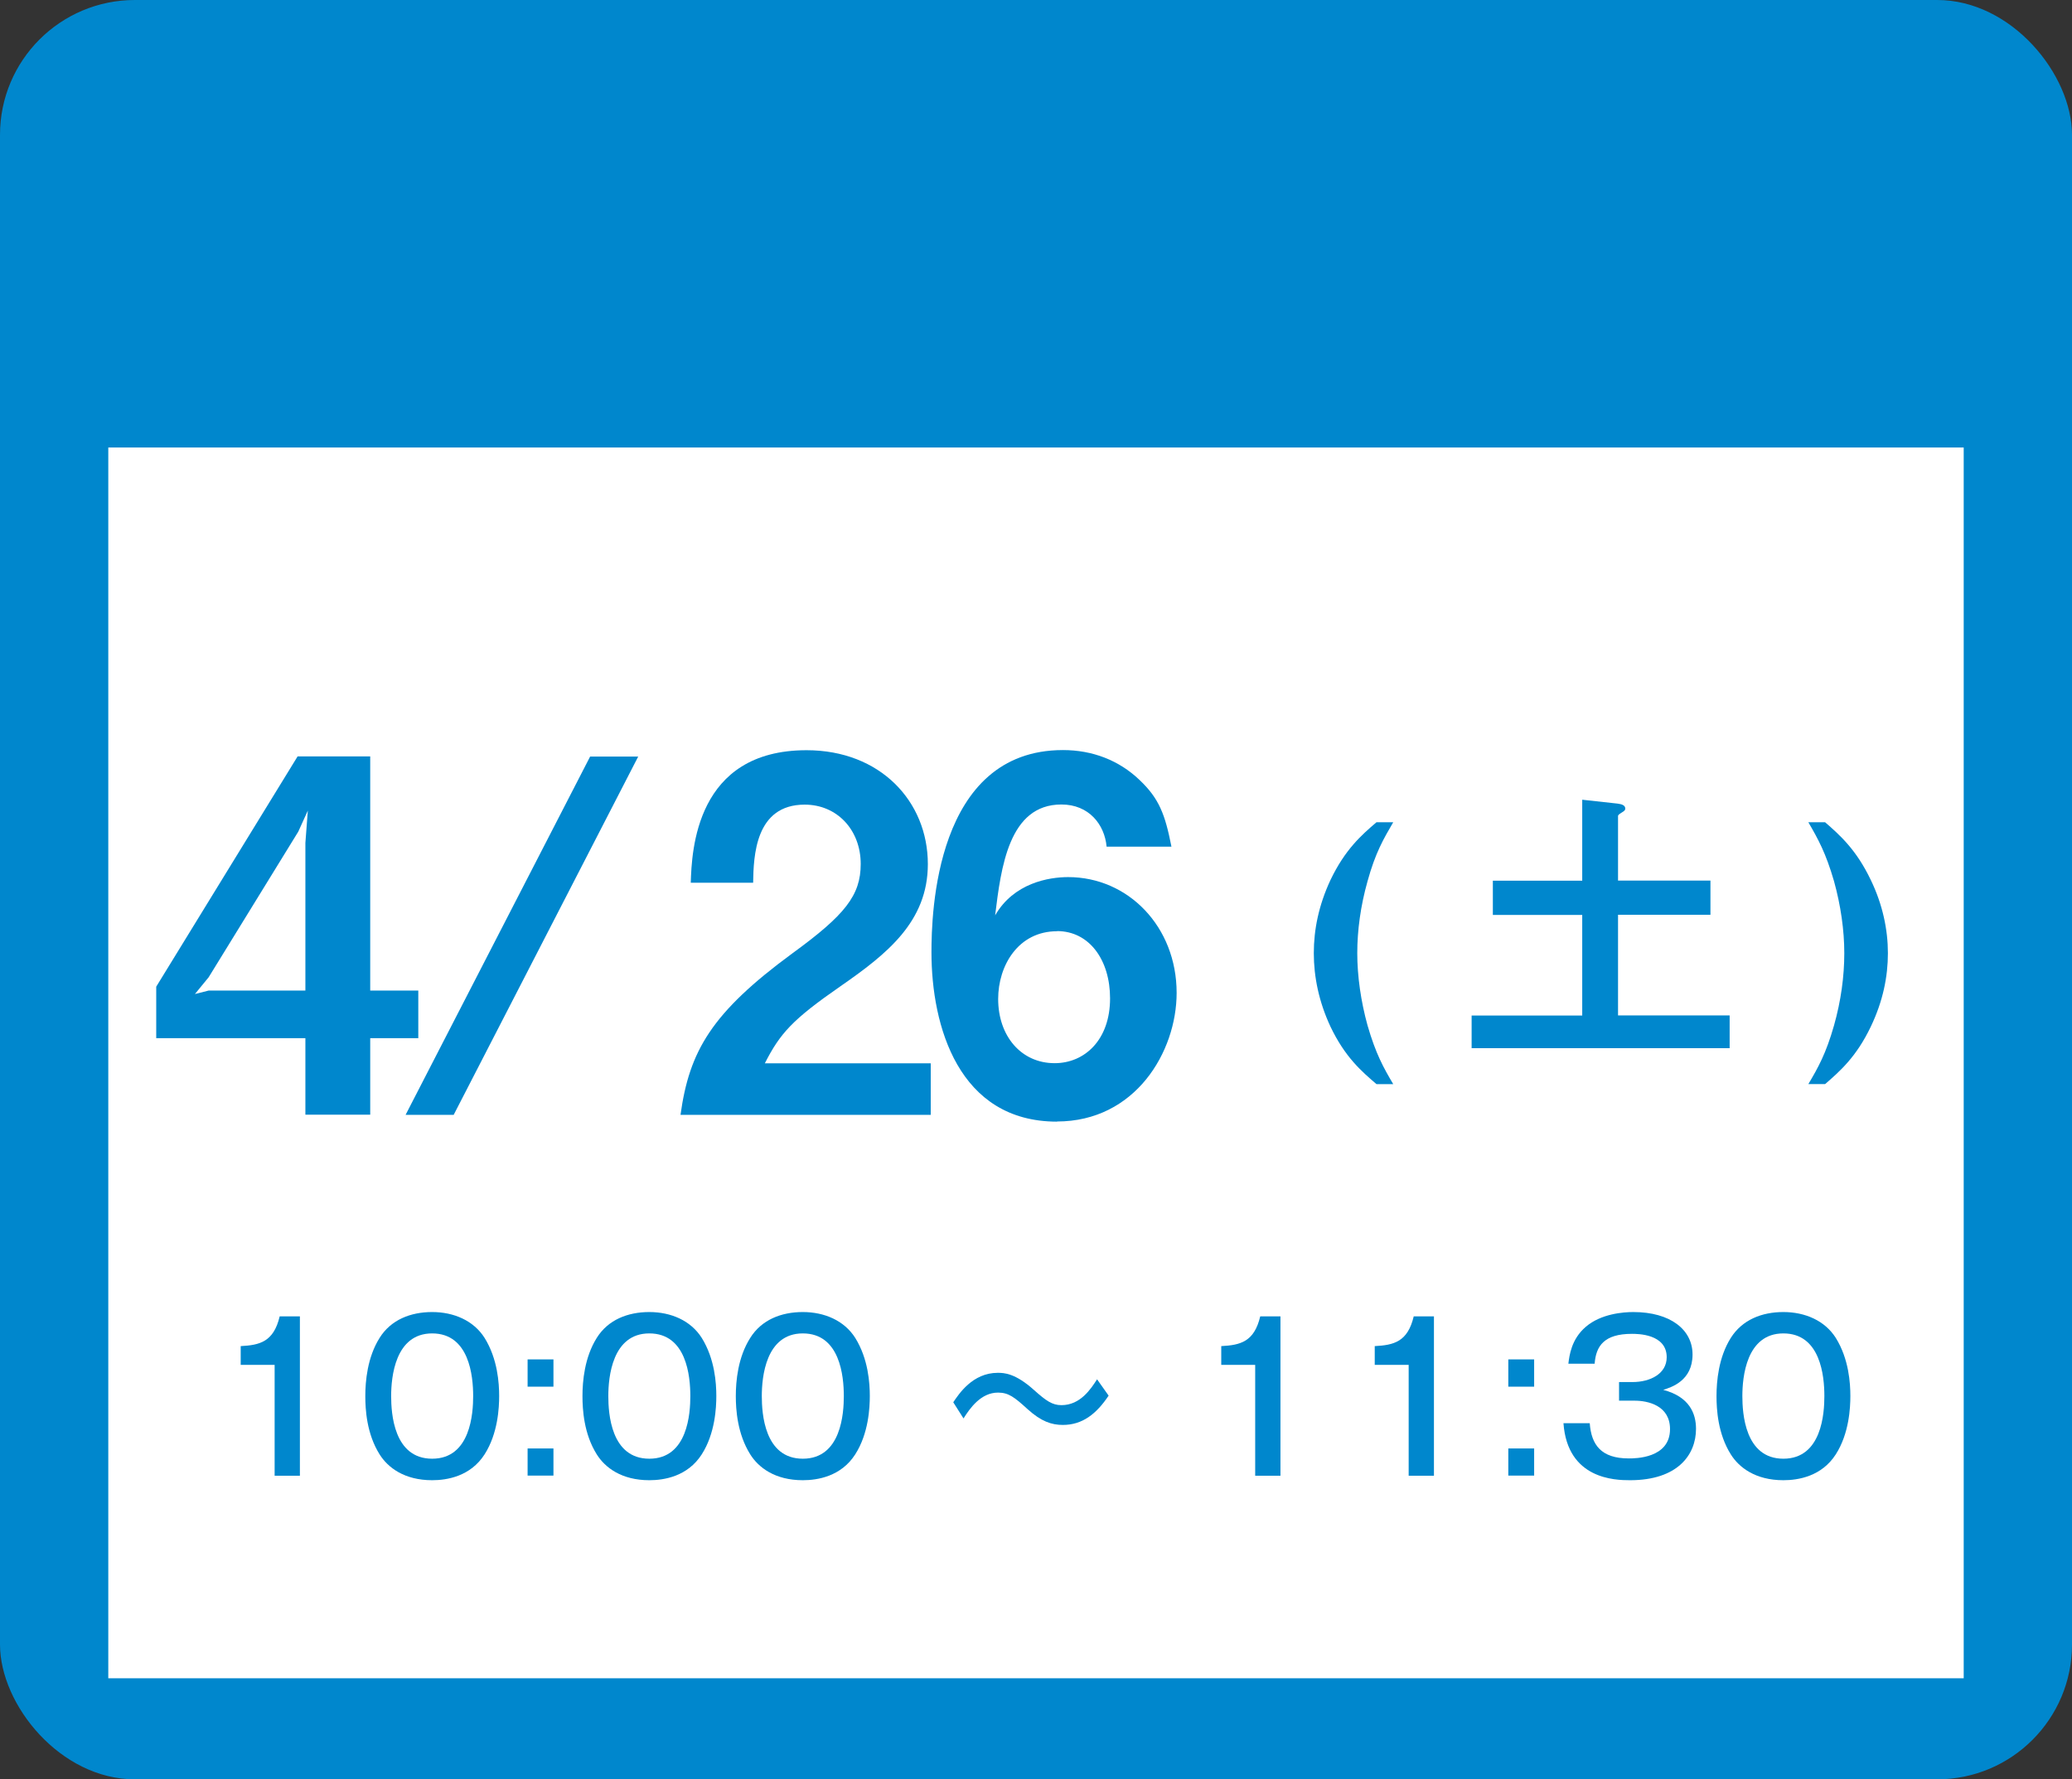
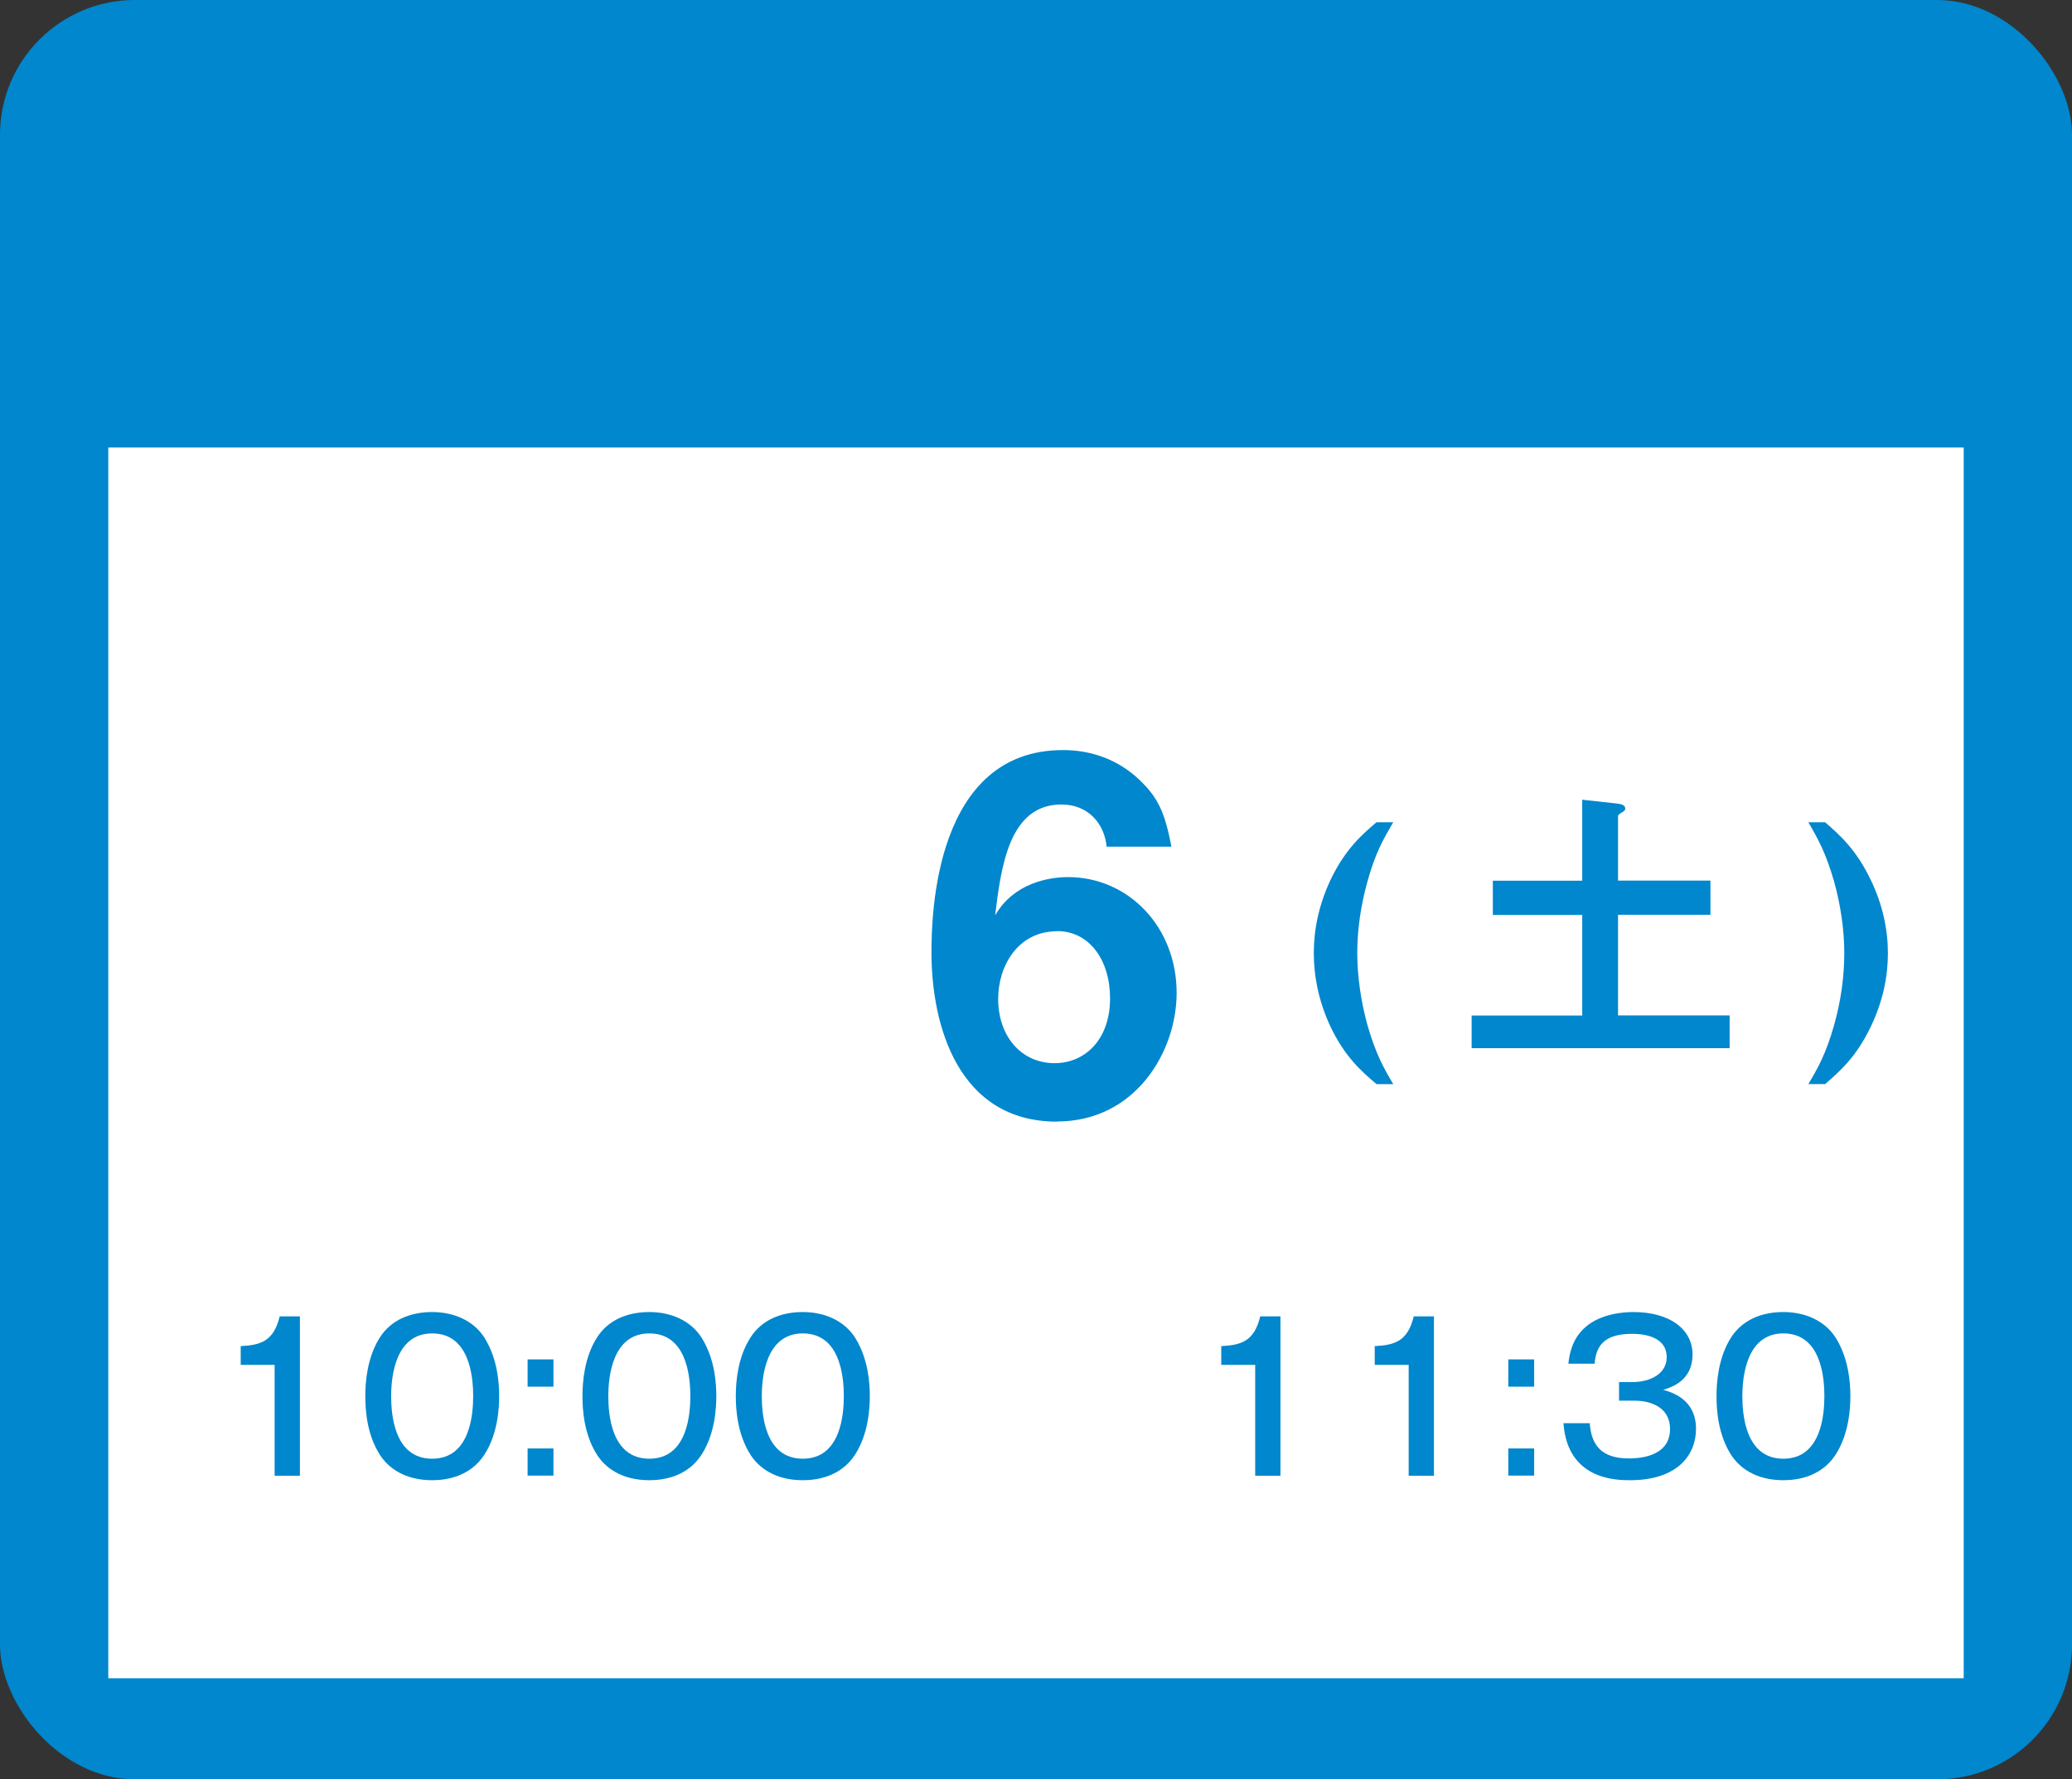
<svg xmlns="http://www.w3.org/2000/svg" id="_レイヤー_1" data-name="レイヤー 1" viewBox="0 0 143.5 123.26">
  <rect x="0" y="0" width="143.5" height="123.26" fill="#333333" stroke="none" />
  <defs>
    <style>
      .cls-1 {
        fill: #fff;
      }

      .cls-2 {
        fill: #0087cd;
      }
    </style>
  </defs>
  <rect class="cls-2" width="143.5" height="123.26" rx="9.34" ry="9.34" />
  <rect class="cls-1" x="7.5" y="31" width="128.5" height="85.26" />
  <g>
-     <path class="cls-2" d="M25.64,71.92v5.3h-4.49v-5.3H10.82v-3.57l9.79-15.95h5.03v16.22h3.33v3.3h-3.33Zm-5-14.28l-6.19,10.06-.95,1.16,.95-.24h6.7v-10.23l.17-2.24-.68,1.5Z" />
-     <path class="cls-2" d="M31.42,77.23h-3.33l12.78-24.82h3.33l-12.78,24.82Z" />
-     <path class="cls-2" d="M47.13,77.23c.61-4.42,2.14-7.07,7.75-11.19,3.64-2.65,4.73-4.01,4.73-6.19,0-2.35-1.63-4.11-3.88-4.11-3.43,0-3.54,3.57-3.57,5.41h-4.32c.07-2.21,.34-9.18,8.02-9.18,5.1,0,8.4,3.54,8.4,7.89,0,3.98-2.82,6.22-6.05,8.46-3.33,2.31-4.18,3.26-5.24,5.34h11.49v3.57h-17.34Z" />
    <path class="cls-2" d="M73.21,77.7c-6.83,0-8.7-6.63-8.7-11.73,0-2.62,.24-14.01,9.11-14.01,2.04,0,3.88,.71,5.3,2.07,1.36,1.29,1.77,2.38,2.21,4.62h-4.49c-.14-1.53-1.22-2.92-3.13-2.92-3.64,0-4.18,4.35-4.59,7.68,1.29-2.24,3.71-2.65,5.06-2.65,4.15,0,7.51,3.43,7.51,8.02,0,4.08-2.86,8.91-8.29,8.91Zm0-13.19c-2.69,0-4.08,2.38-4.08,4.69,0,2.58,1.6,4.45,3.91,4.45,2.07,0,3.84-1.6,3.84-4.49,0-2.65-1.43-4.66-3.67-4.66Z" />
    <path class="cls-2" d="M95.33,75.1c-1.03-.88-2.18-1.87-3.19-3.99-.8-1.72-1.15-3.44-1.15-5.08s.34-3.32,1.15-5.06c1.01-2.12,2.16-3.13,3.19-4.01h1.16c-.67,1.15-1.24,2.12-1.78,4.09-.48,1.7-.71,3.4-.71,4.98s.25,3.34,.71,5c.57,1.97,1.11,2.94,1.78,4.07h-1.16Z" />
    <path class="cls-2" d="M101.92,72.62v-2.27h7.66v-6.97h-6.19v-2.37h6.19v-5.61l2.46,.27c.31,.04,.52,.13,.52,.34,0,.08-.02,.15-.23,.27-.17,.11-.27,.17-.27,.25v4.47h6.4v2.37h-6.4v6.97h7.73v2.27h-17.87Z" />
    <path class="cls-2" d="M129.57,71.11c-1.01,2.12-2.16,3.11-3.17,3.99h-1.16c.67-1.13,1.22-2.1,1.78-4.07,.48-1.7,.71-3.4,.71-5s-.25-3.32-.71-4.98c-.57-1.97-1.11-2.94-1.78-4.09h1.16c1.01,.88,2.16,1.89,3.17,4.01,.82,1.7,1.18,3.44,1.18,5.06s-.34,3.32-1.18,5.08Z" />
  </g>
  <g>
    <path class="cls-2" d="M20.77,102.23h-1.75v-7.68h-2.35v-1.3c1.32-.07,2.28-.29,2.7-2.06h1.4v11.04Z" />
    <path class="cls-2" d="M33.56,92.68c.91,1.46,1.01,3.15,1.01,4.03,0,.79-.08,2.59-1.01,4.04-.98,1.53-2.61,1.79-3.63,1.79-1.93,0-3.07-.88-3.64-1.79-.9-1.43-.99-3.12-.99-4.04,0-1.02,.14-2.68,.99-4.03,.78-1.25,2.14-1.79,3.64-1.79s2.87,.59,3.63,1.79Zm-6.47,4.03c0,1.18,.17,4.34,2.84,4.34s2.84-3.17,2.84-4.34c0-1.39-.27-4.34-2.84-4.34s-2.84,3.03-2.84,4.34Z" />
    <path class="cls-2" d="M38.33,96.06h-1.79v-1.89h1.79v1.89Zm0,6.16h-1.79v-1.88h1.79v1.88Z" />
    <path class="cls-2" d="M48.6,92.68c.91,1.46,1.01,3.15,1.01,4.03,0,.79-.08,2.59-1.01,4.04-.98,1.53-2.61,1.79-3.63,1.79-1.93,0-3.07-.88-3.64-1.79-.9-1.43-.99-3.12-.99-4.04,0-1.02,.14-2.68,.99-4.03,.78-1.25,2.14-1.79,3.64-1.79s2.87,.59,3.63,1.79Zm-6.47,4.03c0,1.18,.17,4.34,2.84,4.34s2.84-3.17,2.84-4.34c0-1.39-.27-4.34-2.84-4.34s-2.84,3.03-2.84,4.34Z" />
    <path class="cls-2" d="M59.23,92.68c.91,1.46,1.01,3.15,1.01,4.03,0,.79-.08,2.59-1.01,4.04-.98,1.53-2.61,1.79-3.63,1.79-1.93,0-3.07-.88-3.64-1.79-.9-1.43-1-3.12-1-4.04,0-1.02,.14-2.68,1-4.03,.78-1.25,2.14-1.79,3.64-1.79s2.87,.59,3.63,1.79Zm-6.47,4.03c0,1.18,.17,4.34,2.84,4.34s2.84-3.17,2.84-4.34c0-1.39-.27-4.34-2.84-4.34s-2.84,3.03-2.84,4.34Z" />
-     <path class="cls-2" d="M76.78,96.68c-.84,1.26-1.81,2.03-3.17,2.03-.78,0-1.5-.24-2.44-1.09-.91-.83-1.32-1.15-2.05-1.15-1.19,0-1.95,1.09-2.39,1.79l-.71-1.12c.38-.56,1.33-2.04,3.08-2.04,.45,0,1.22,.03,2.51,1.19,.83,.74,1.26,1.05,1.9,1.05,1.32,0,2.04-1.13,2.47-1.79l.8,1.13Z" />
    <path class="cls-2" d="M88.68,102.23h-1.75v-7.68h-2.35v-1.3c1.32-.07,2.28-.29,2.7-2.06h1.4v11.04Z" />
    <path class="cls-2" d="M99.31,102.23h-1.75v-7.68h-2.35v-1.3c1.32-.07,2.28-.29,2.7-2.06h1.4v11.04Z" />
    <path class="cls-2" d="M106.25,96.06h-1.79v-1.89h1.79v1.89Zm0,6.16h-1.79v-1.88h1.79v1.88Z" />
    <path class="cls-2" d="M112.14,95.74h.92c1.23,0,2.37-.57,2.37-1.72,0-1.62-2.02-1.62-2.41-1.62-1.92,0-2.49,.84-2.58,2.07h-1.82c.07-.56,.2-1.7,1.21-2.56,1.06-.91,2.61-1.02,3.29-1.02,2.56,0,4.1,1.22,4.1,2.94,0,1.82-1.46,2.27-2.03,2.45,1.82,.48,2.27,1.64,2.27,2.7,0,1.79-1.26,3.56-4.57,3.56-1.04,0-4.33-.07-4.61-3.95h1.82c.11,1.5,.79,2.44,2.7,2.44,.45,0,2.86,0,2.86-2.03,0-1.65-1.55-1.97-2.45-1.97h-1.08v-1.28Z" />
    <path class="cls-2" d="M127.14,92.68c.91,1.46,1.01,3.15,1.01,4.03,0,.79-.08,2.59-1.01,4.04-.98,1.53-2.61,1.79-3.63,1.79-1.93,0-3.07-.88-3.64-1.79-.9-1.43-.99-3.12-.99-4.04,0-1.02,.14-2.68,.99-4.03,.79-1.25,2.14-1.79,3.64-1.79s2.87,.59,3.63,1.79Zm-6.47,4.03c0,1.18,.17,4.34,2.84,4.34s2.84-3.17,2.84-4.34c0-1.39-.27-4.34-2.84-4.34s-2.84,3.03-2.84,4.34Z" />
  </g>
</svg>